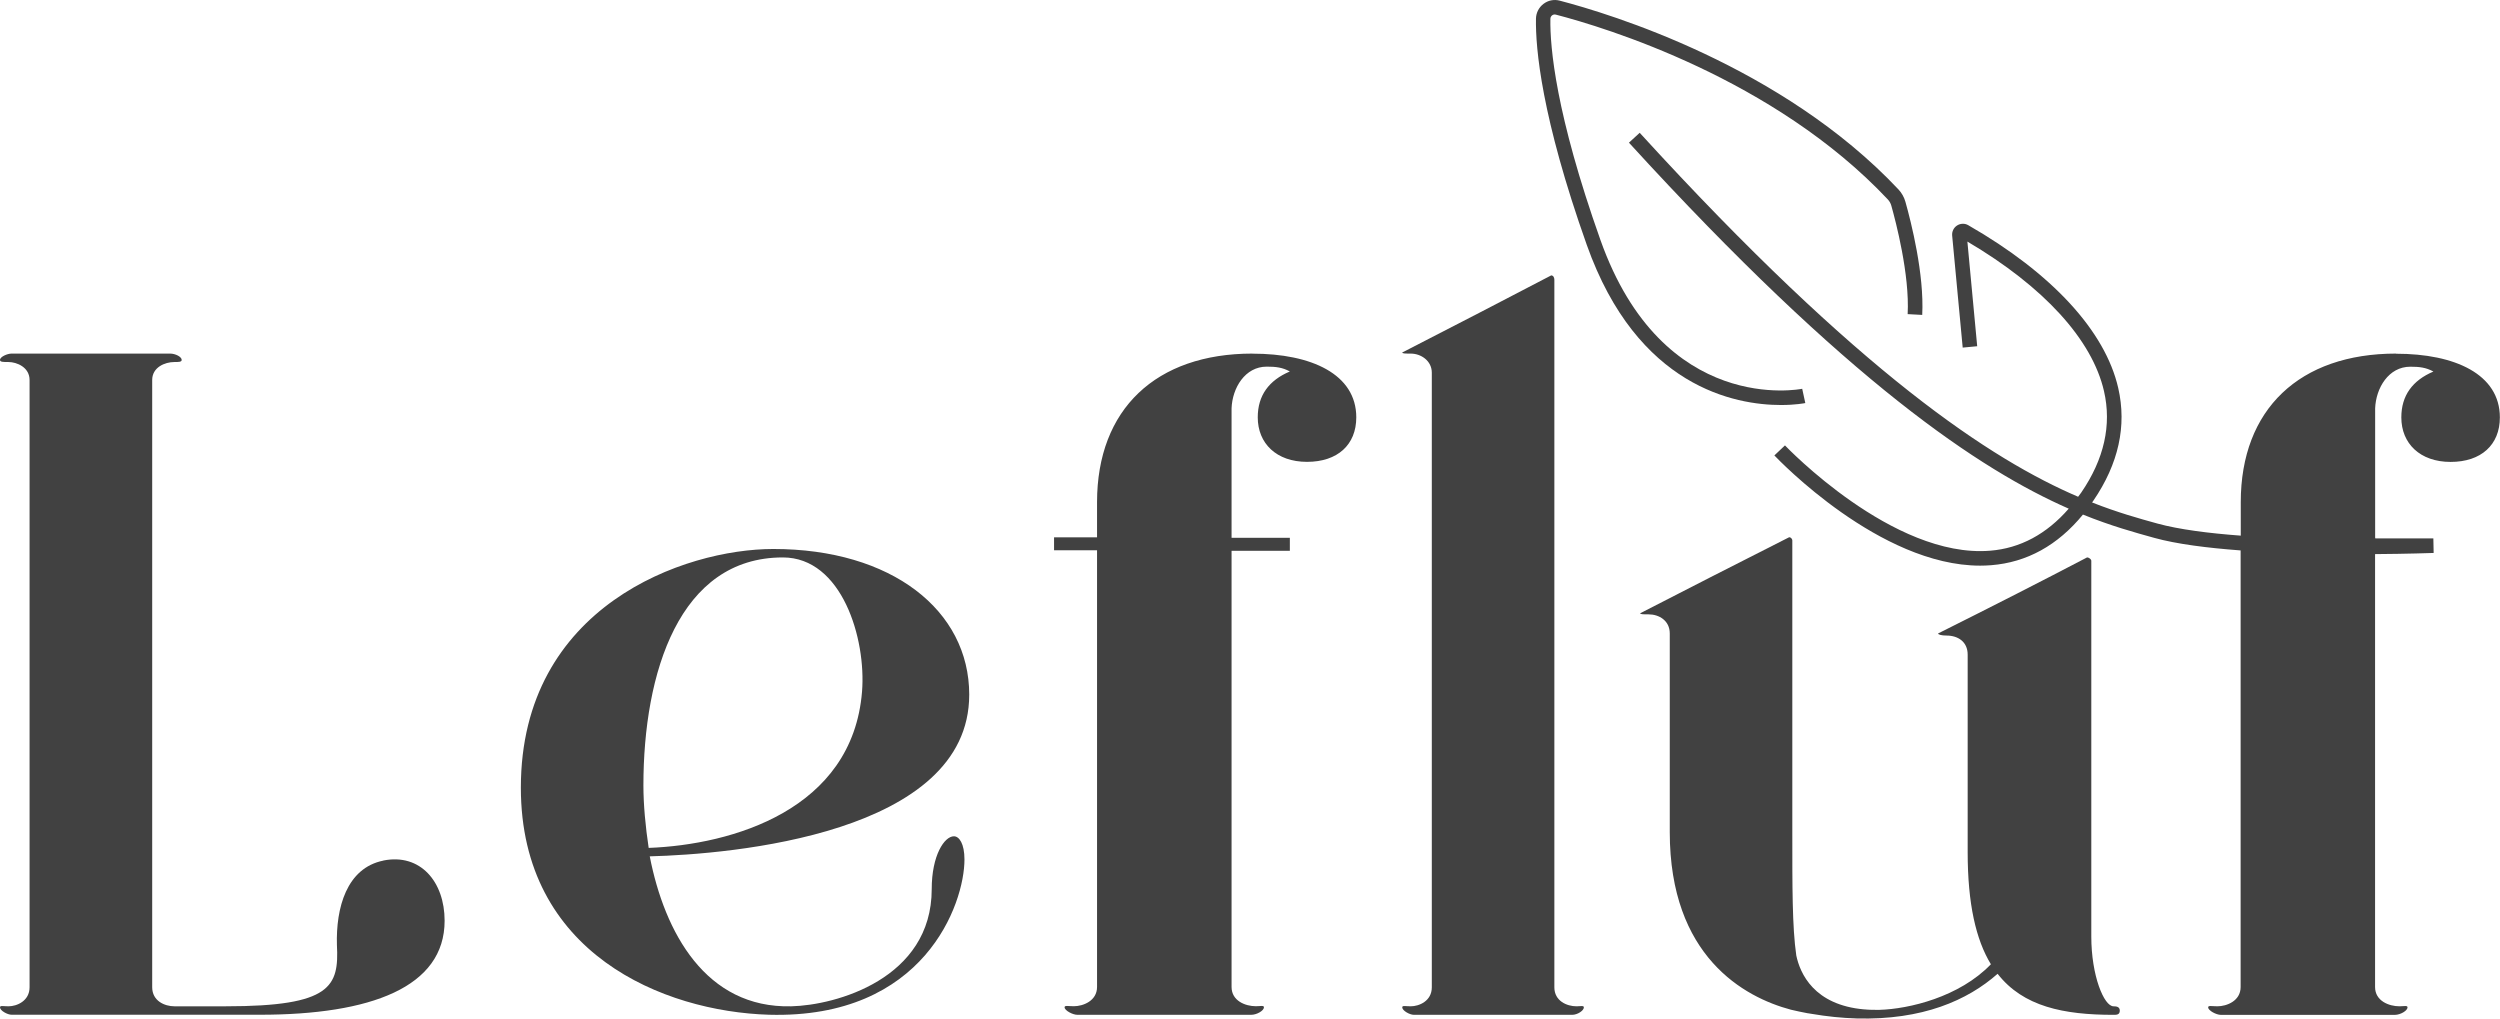
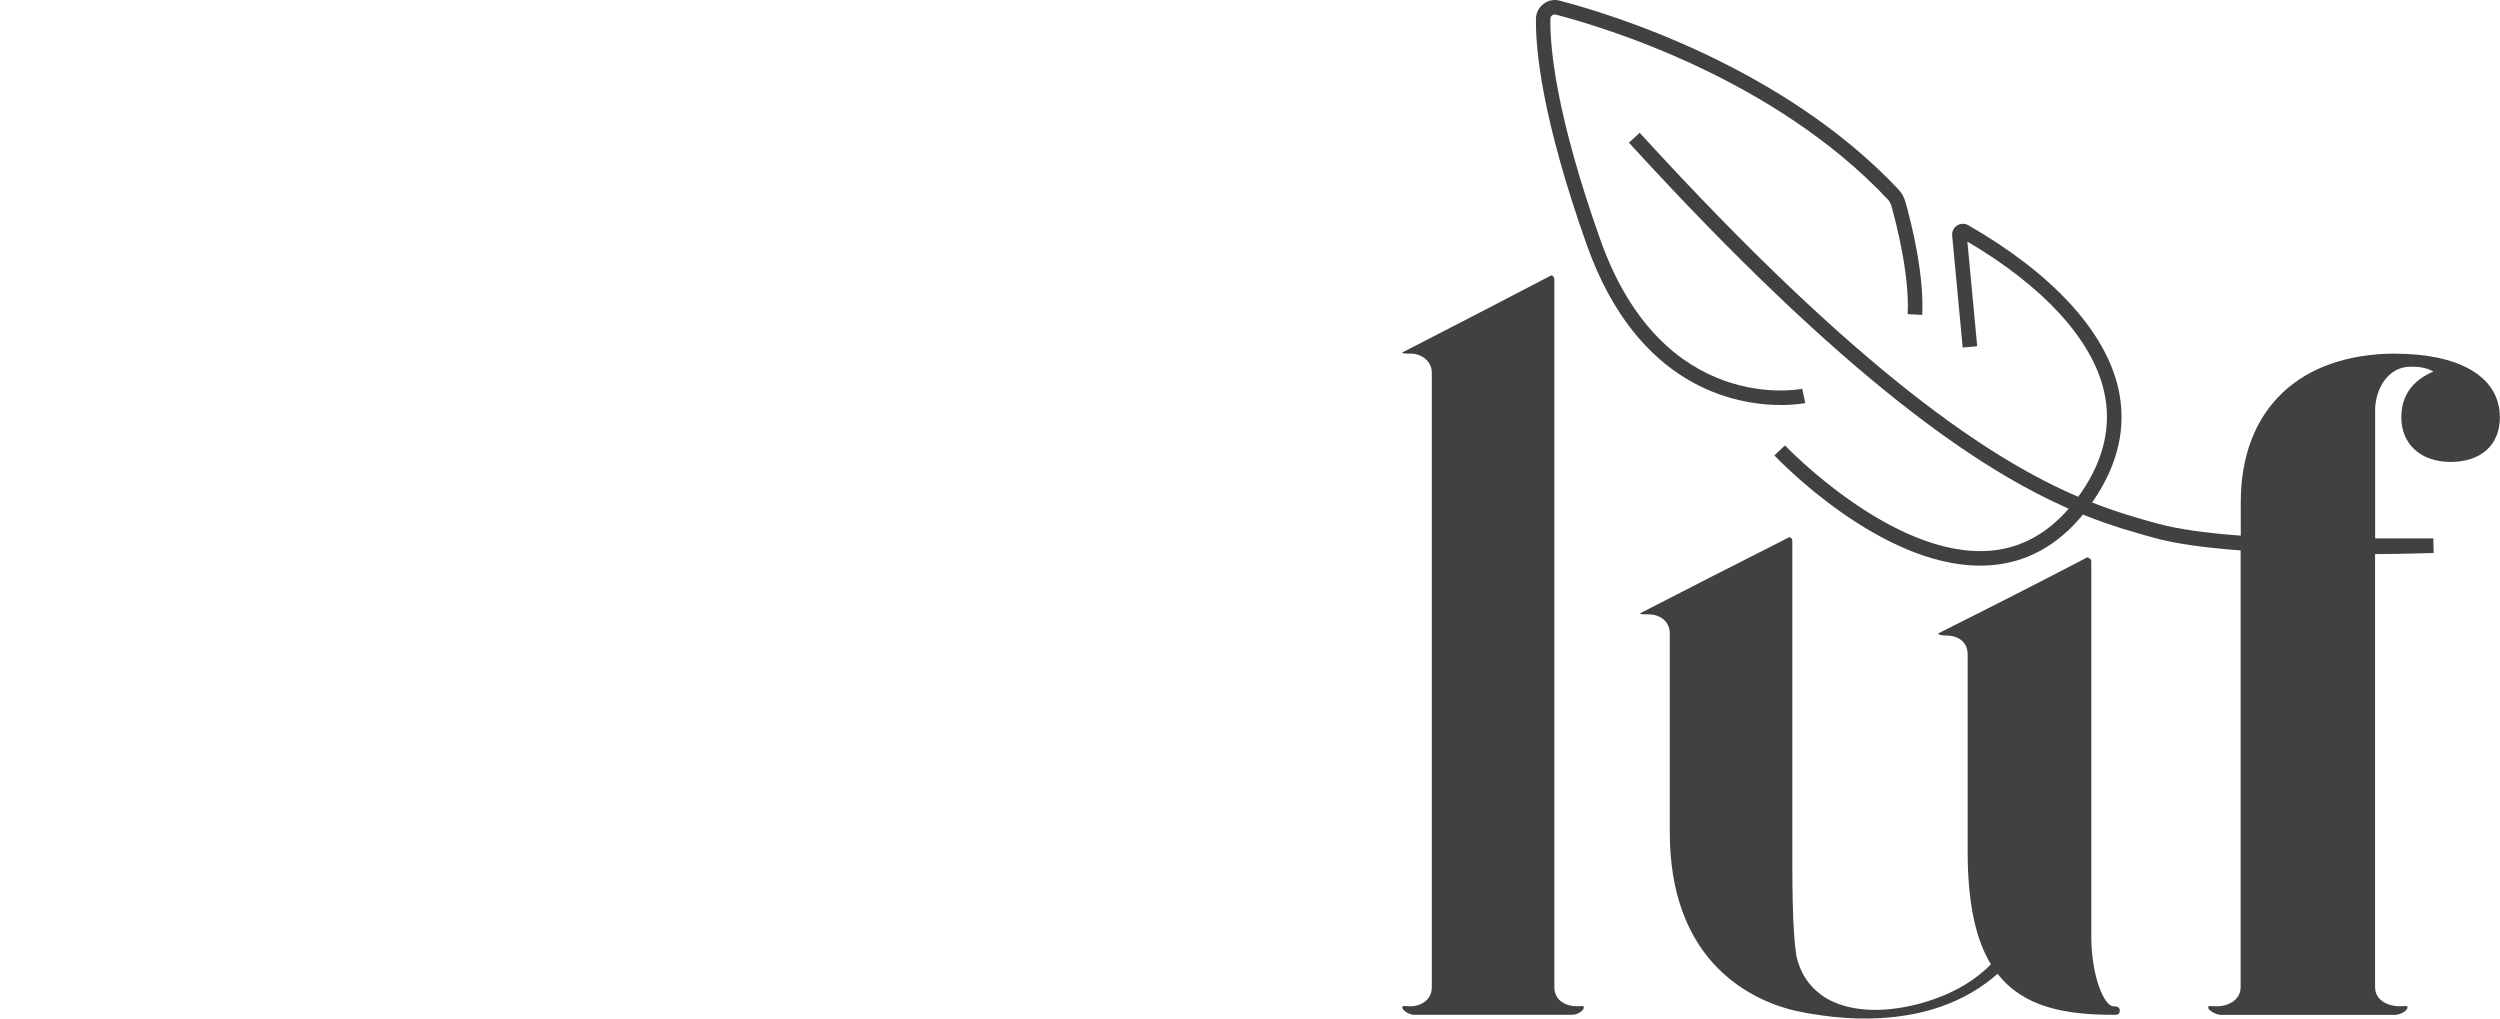
<svg xmlns="http://www.w3.org/2000/svg" id="Layer_2" data-name="Layer 2" viewBox="0 0 346.59 141.21">
  <defs>
    <style>
      .cls-1 {
        fill: #414141;
      }
    </style>
  </defs>
  <g id="Layer_1-2" data-name="Layer 1">
    <g>
-       <path class="cls-1" d="m53.15,119.31c-5.12,1.03-6.59,6.59-6.44,11.71.29,5.71-.73,8.49-15.37,8.49h-7.17c-1.32,0-3.07-.73-3.07-2.64V52.68c0-1.76,1.76-2.49,3.07-2.49.58,0,1.02,0,1.02-.29,0-.44-.88-.88-1.61-.88H1.61c-.59,0-1.61.44-1.61.88,0,.29.44.29,1.17.29,1.17,0,2.93.73,2.93,2.49v84.19c0,1.9-1.76,2.64-2.93,2.64-.73,0-1.17-.15-1.17.15,0,.44,1.02,1.02,1.61,1.02h34.41c15.38,0,25.62-3.81,25.62-13.03,0-5.42-3.37-9.37-8.49-8.35" />
-       <path class="cls-1" d="m134.37,96.31c0-11.71-10.76-20.2-27.16-20.2-12.3,0-35,7.91-35,33.09,0,22.99,19.77,31.04,34.41,31.48,21.52.59,27.09-15.38,27.09-21.52,0-2.2-.73-3.22-1.46-3.22-1.32,0-3.08,2.63-3.08,7.32,0,12.45-13.32,16.11-19.47,16.25-11.86.29-17.57-10.25-19.62-20.79,11.27-.29,44.29-3.08,44.29-22.41m-14.86-.43c-1.32,16.4-18.01,21.23-29.58,21.67-.44-2.93-.73-6-.73-8.64,0-15.67,4.98-31.63,19.33-31.63,8.2,0,11.57,11.27,10.98,18.6" />
      <path class="cls-1" d="m218.56,139.51c-1.32,0-3.07-.73-3.07-2.63V38.77c0-.29-.15-.59-.44-.59q-9.52,4.98-20.65,10.69c0,.15.44.15,1.17.15,1.46,0,2.93,1.02,2.93,2.64v85.22c0,1.9-1.76,2.63-2.93,2.63-.73,0-1.17-.15-1.17.15,0,.44,1.02,1.03,1.61,1.03h21.96c.73,0,1.61-.59,1.61-1.03,0-.29-.44-.15-1.03-.15" />
-       <path class="cls-1" d="m173.63,49.02c-13.36,0-21.54,7.69-21.54,20.6v1.12h0v3.75h-5.96v1.8h5.96v3.21h0v57.33c0,1.93-1.93,2.67-3.22,2.67-.8,0-1.28-.15-1.28.15,0,.44,1.12,1.04,1.77,1.04h24.1c.8,0,1.77-.59,1.77-1.04,0-.3-.48-.15-1.12-.15-1.45,0-3.37-.74-3.37-2.67v-57.33h0v-3.14h8.08v-1.8h-8.08v-17.94c.1-2.84,1.87-5.79,4.87-5.79,1.24,0,2.18.1,3.21.67-2.9,1.23-4.45,3.32-4.45,6.36,0,3.61,2.59,6.17,6.83,6.17s6.83-2.37,6.83-6.17c0-5.98-6.21-8.83-14.39-8.83" />
      <path class="cls-1" d="m293.01,139.51c-1.32,0-3.08-4.25-3.08-9.66v-52.13c0-.15-.29-.44-.59-.44q-9.23,4.83-20.65,10.54c0,.15.44.29,1.17.29,1.61,0,2.93.88,2.93,2.64v27.38c0,7.19,1.15,12.15,3.22,15.55-4.38,4.56-11.38,6.2-15.43,6.32-.18,0-.36,0-.54,0-.23,0-.46,0-.68-.01-.28-.01-.56-.02-.82-.05-.02,0-.04,0-.07,0-7-.6-8.92-5-9.44-7.48-.57-3.94-.55-9.66-.55-17.12v-40.42c0-.15-.15-.44-.44-.44q-11.57,5.86-20.65,10.54c0,.15.44.15,1.17.15,1.46,0,2.93.88,2.93,2.64v27.54c0,17.24,10.3,22.9,16.8,24.63,0,0,0,0,0,0,.77.18,1.54.35,2.31.49,0,0,.01,0,.02,0,.17.03.34.05.51.08,2.14.37,4.24.58,6.25.64,9.14.25,15.38-2.5,19.56-6.19,3.55,4.56,9.18,5.69,16.06,5.69.44,0,.88,0,.88-.59s-.59-.59-.88-.59" />
      <path class="cls-1" d="m332.19,49.02c-13.36,0-21.54,7.69-21.54,20.6v4.64c-4.45-.33-8.57-.86-11.53-1.67-2.57-.71-5.53-1.53-9.08-2.93.06-.08.11-.16.17-.24,3.5-5.12,4.66-10.38,3.45-15.64-1.81-7.9-9.2-15.91-20.79-22.56-.48-.28-1.08-.26-1.55.04-.47.3-.73.84-.68,1.4l1.46,15.53,2.01-.19-1.36-14.51c10.59,6.25,17.3,13.59,18.94,20.74,1.08,4.69.02,9.42-3.15,14.05-.14.21-.29.39-.44.59-11.95-5.13-30.17-16.94-60.78-50.46l-1.49,1.37c30.4,33.28,48.78,45.39,60.97,50.74-3.07,3.52-6.72,5.5-10.92,5.83-13.44,1.08-28.27-14.44-28.42-14.6l-1.47,1.39c.61.64,14.62,15.28,28.53,15.28.5,0,1.01-.02,1.51-.06,4.96-.39,9.24-2.75,12.74-7.02,3.89,1.57,7.11,2.46,9.89,3.23,3.1.86,7.39,1.4,11.97,1.74v60.53c0,1.93-1.93,2.67-3.22,2.67-.8,0-1.28-.15-1.28.15,0,.44,1.12,1.04,1.77,1.04h24.1c.8,0,1.77-.59,1.77-1.04,0-.3-.48-.15-1.12-.15-1.45,0-3.38-.74-3.38-2.67v-57.33h0v-2.69c4.53-.03,7.74-.15,8.12-.16l-.04-2.02h-8.05v-.07h-.02v-17.94c.1-2.84,1.87-5.79,4.87-5.79,1.24,0,2.18.1,3.21.67-2.9,1.23-4.45,3.32-4.45,6.36,0,3.61,2.59,6.17,6.83,6.17s6.83-2.37,6.83-6.17c0-5.98-6.21-8.83-14.39-8.83" />
      <path class="cls-1" d="m246.91,56.15c2.04,0,3.32-.26,3.37-.27l-.43-1.98c-.19.04-19.29,3.84-27.98-20.65-6.19-17.46-7-26.7-6.93-30.65,0-.25.15-.4.24-.47.09-.07.27-.17.52-.1,6.81,1.77,30.25,8.86,46.02,25.62.23.25.4.54.49.88.6,2.14,2.55,9.53,2.26,15.02l2.02.11c.29-5.64-1.53-12.84-2.33-15.68-.18-.64-.51-1.23-.96-1.71C247.07,9.13,223.17,1.9,216.23.09c-.79-.21-1.61-.04-2.25.45-.64.49-1.02,1.23-1.04,2.04-.07,4.09.74,13.6,7.04,31.36,7.01,19.76,20.62,22.21,26.94,22.21" />
    </g>
  </g>
</svg>